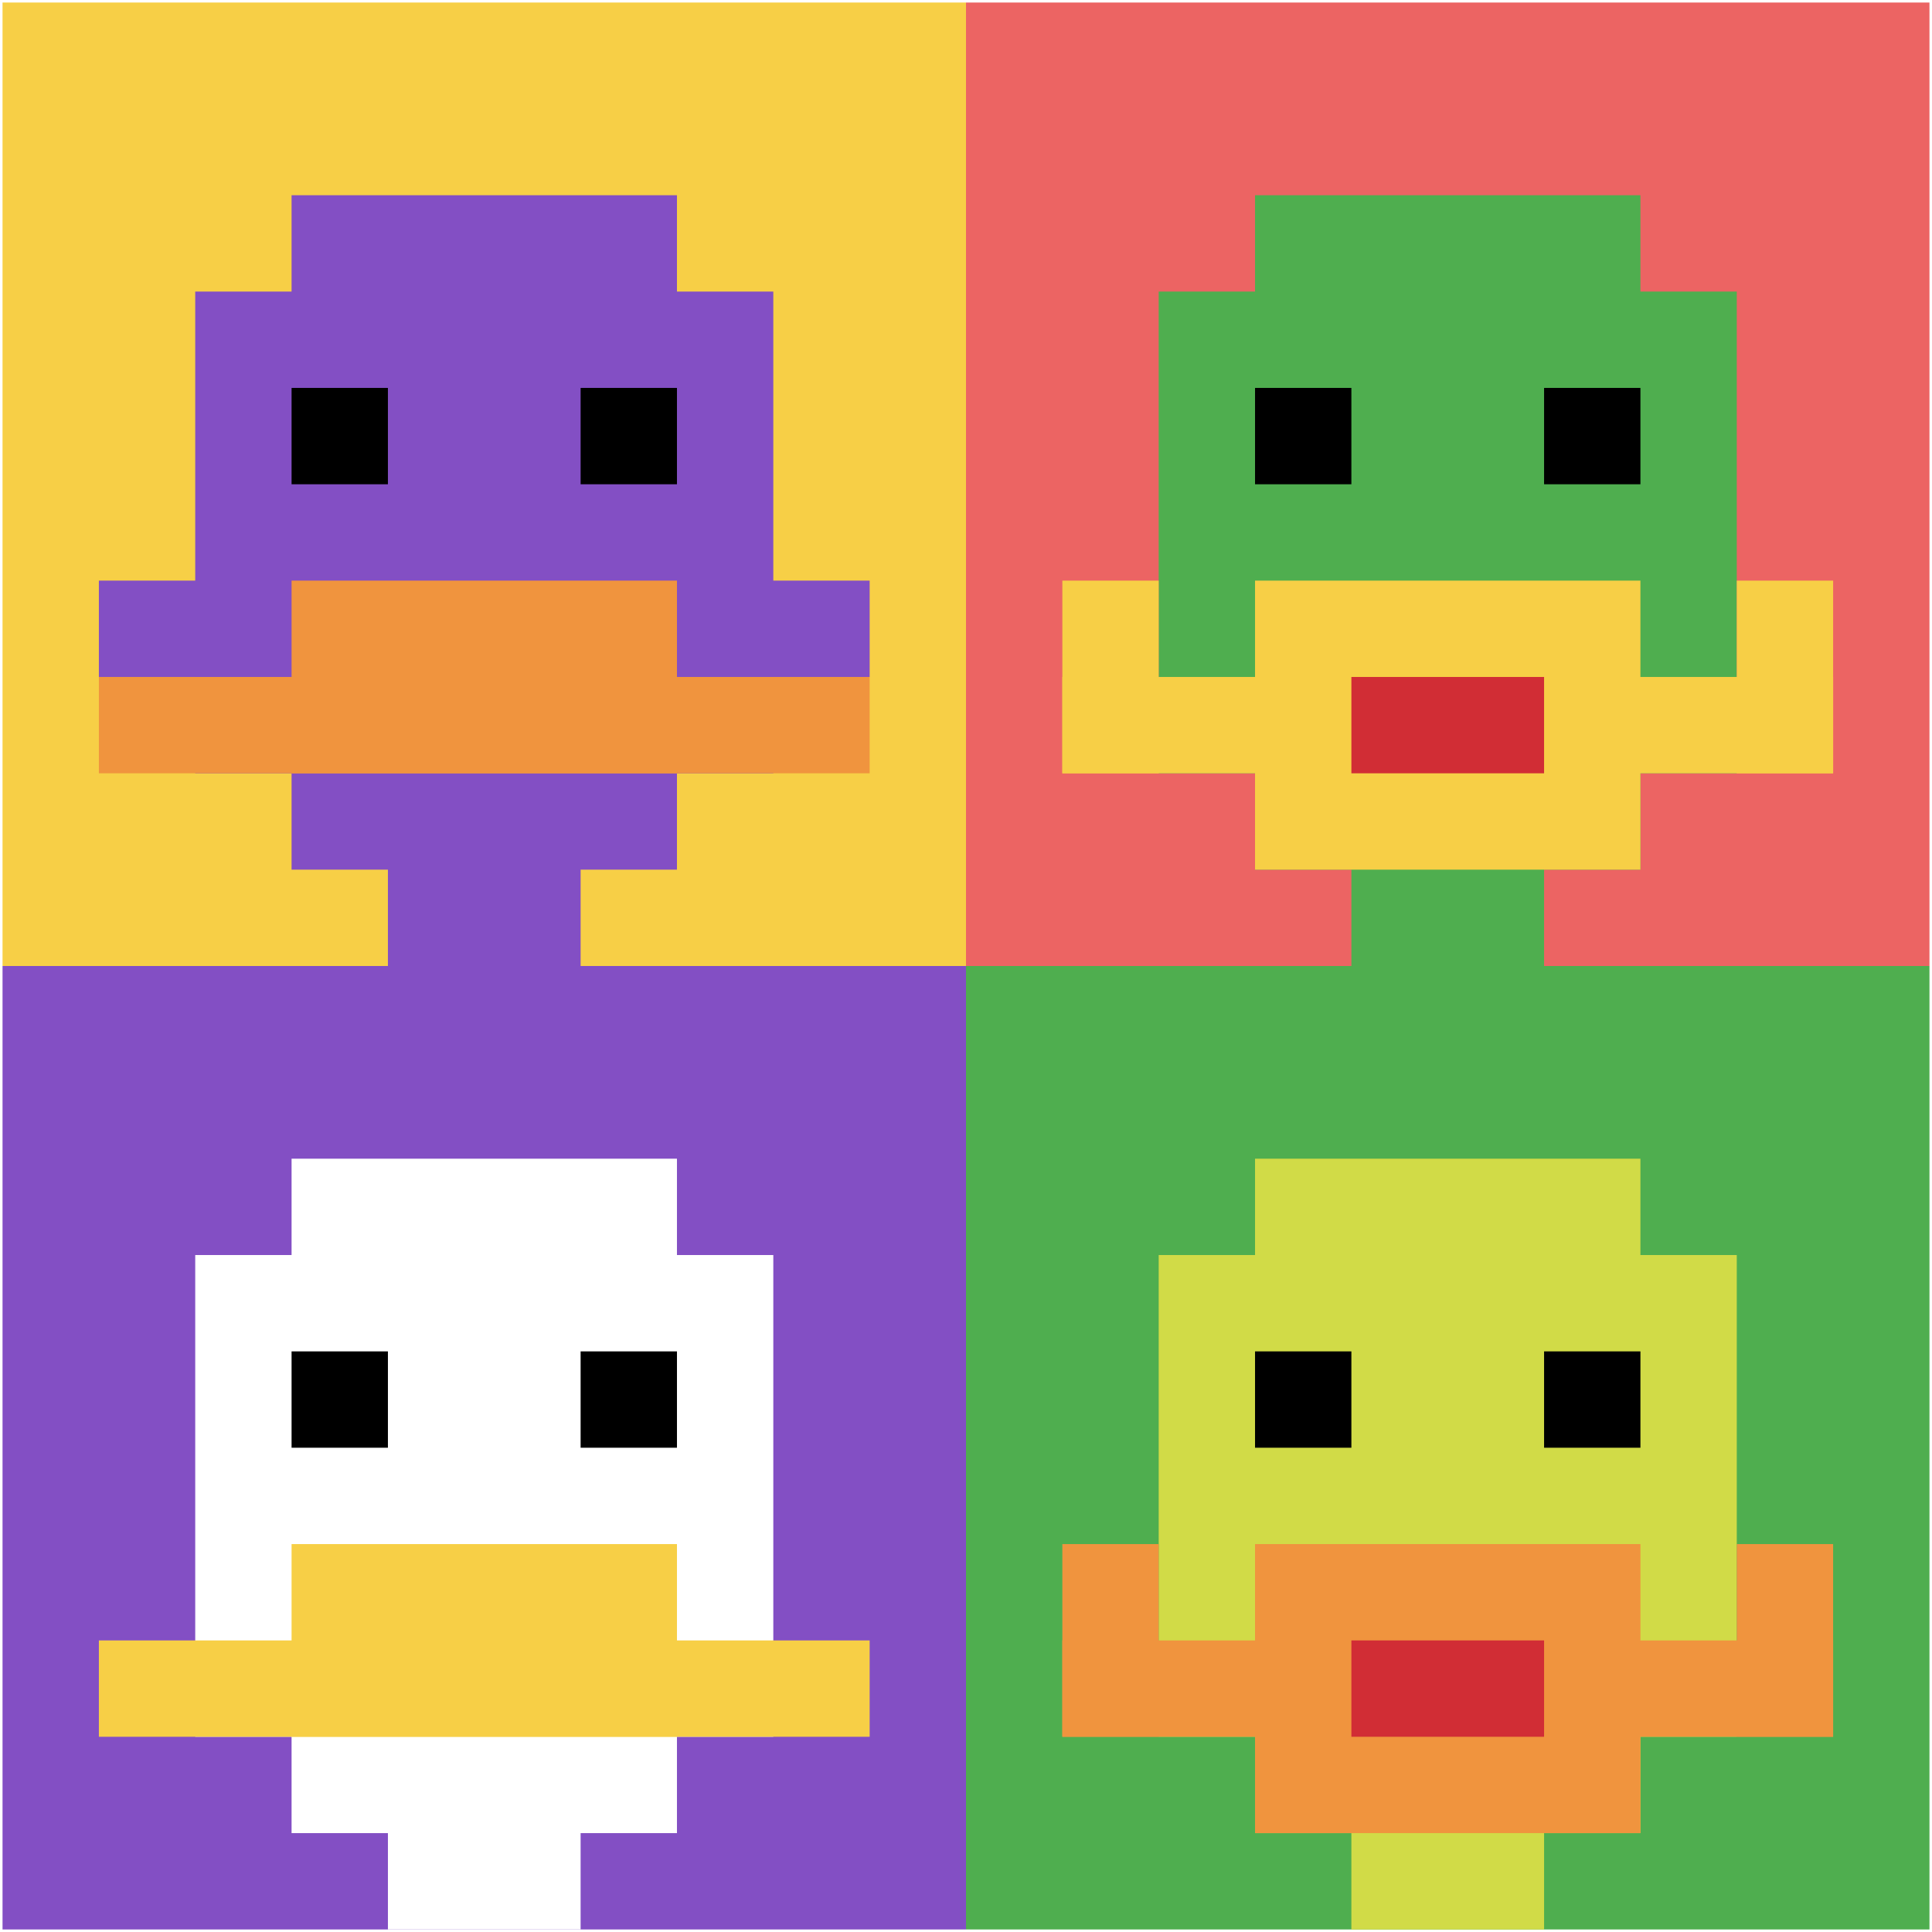
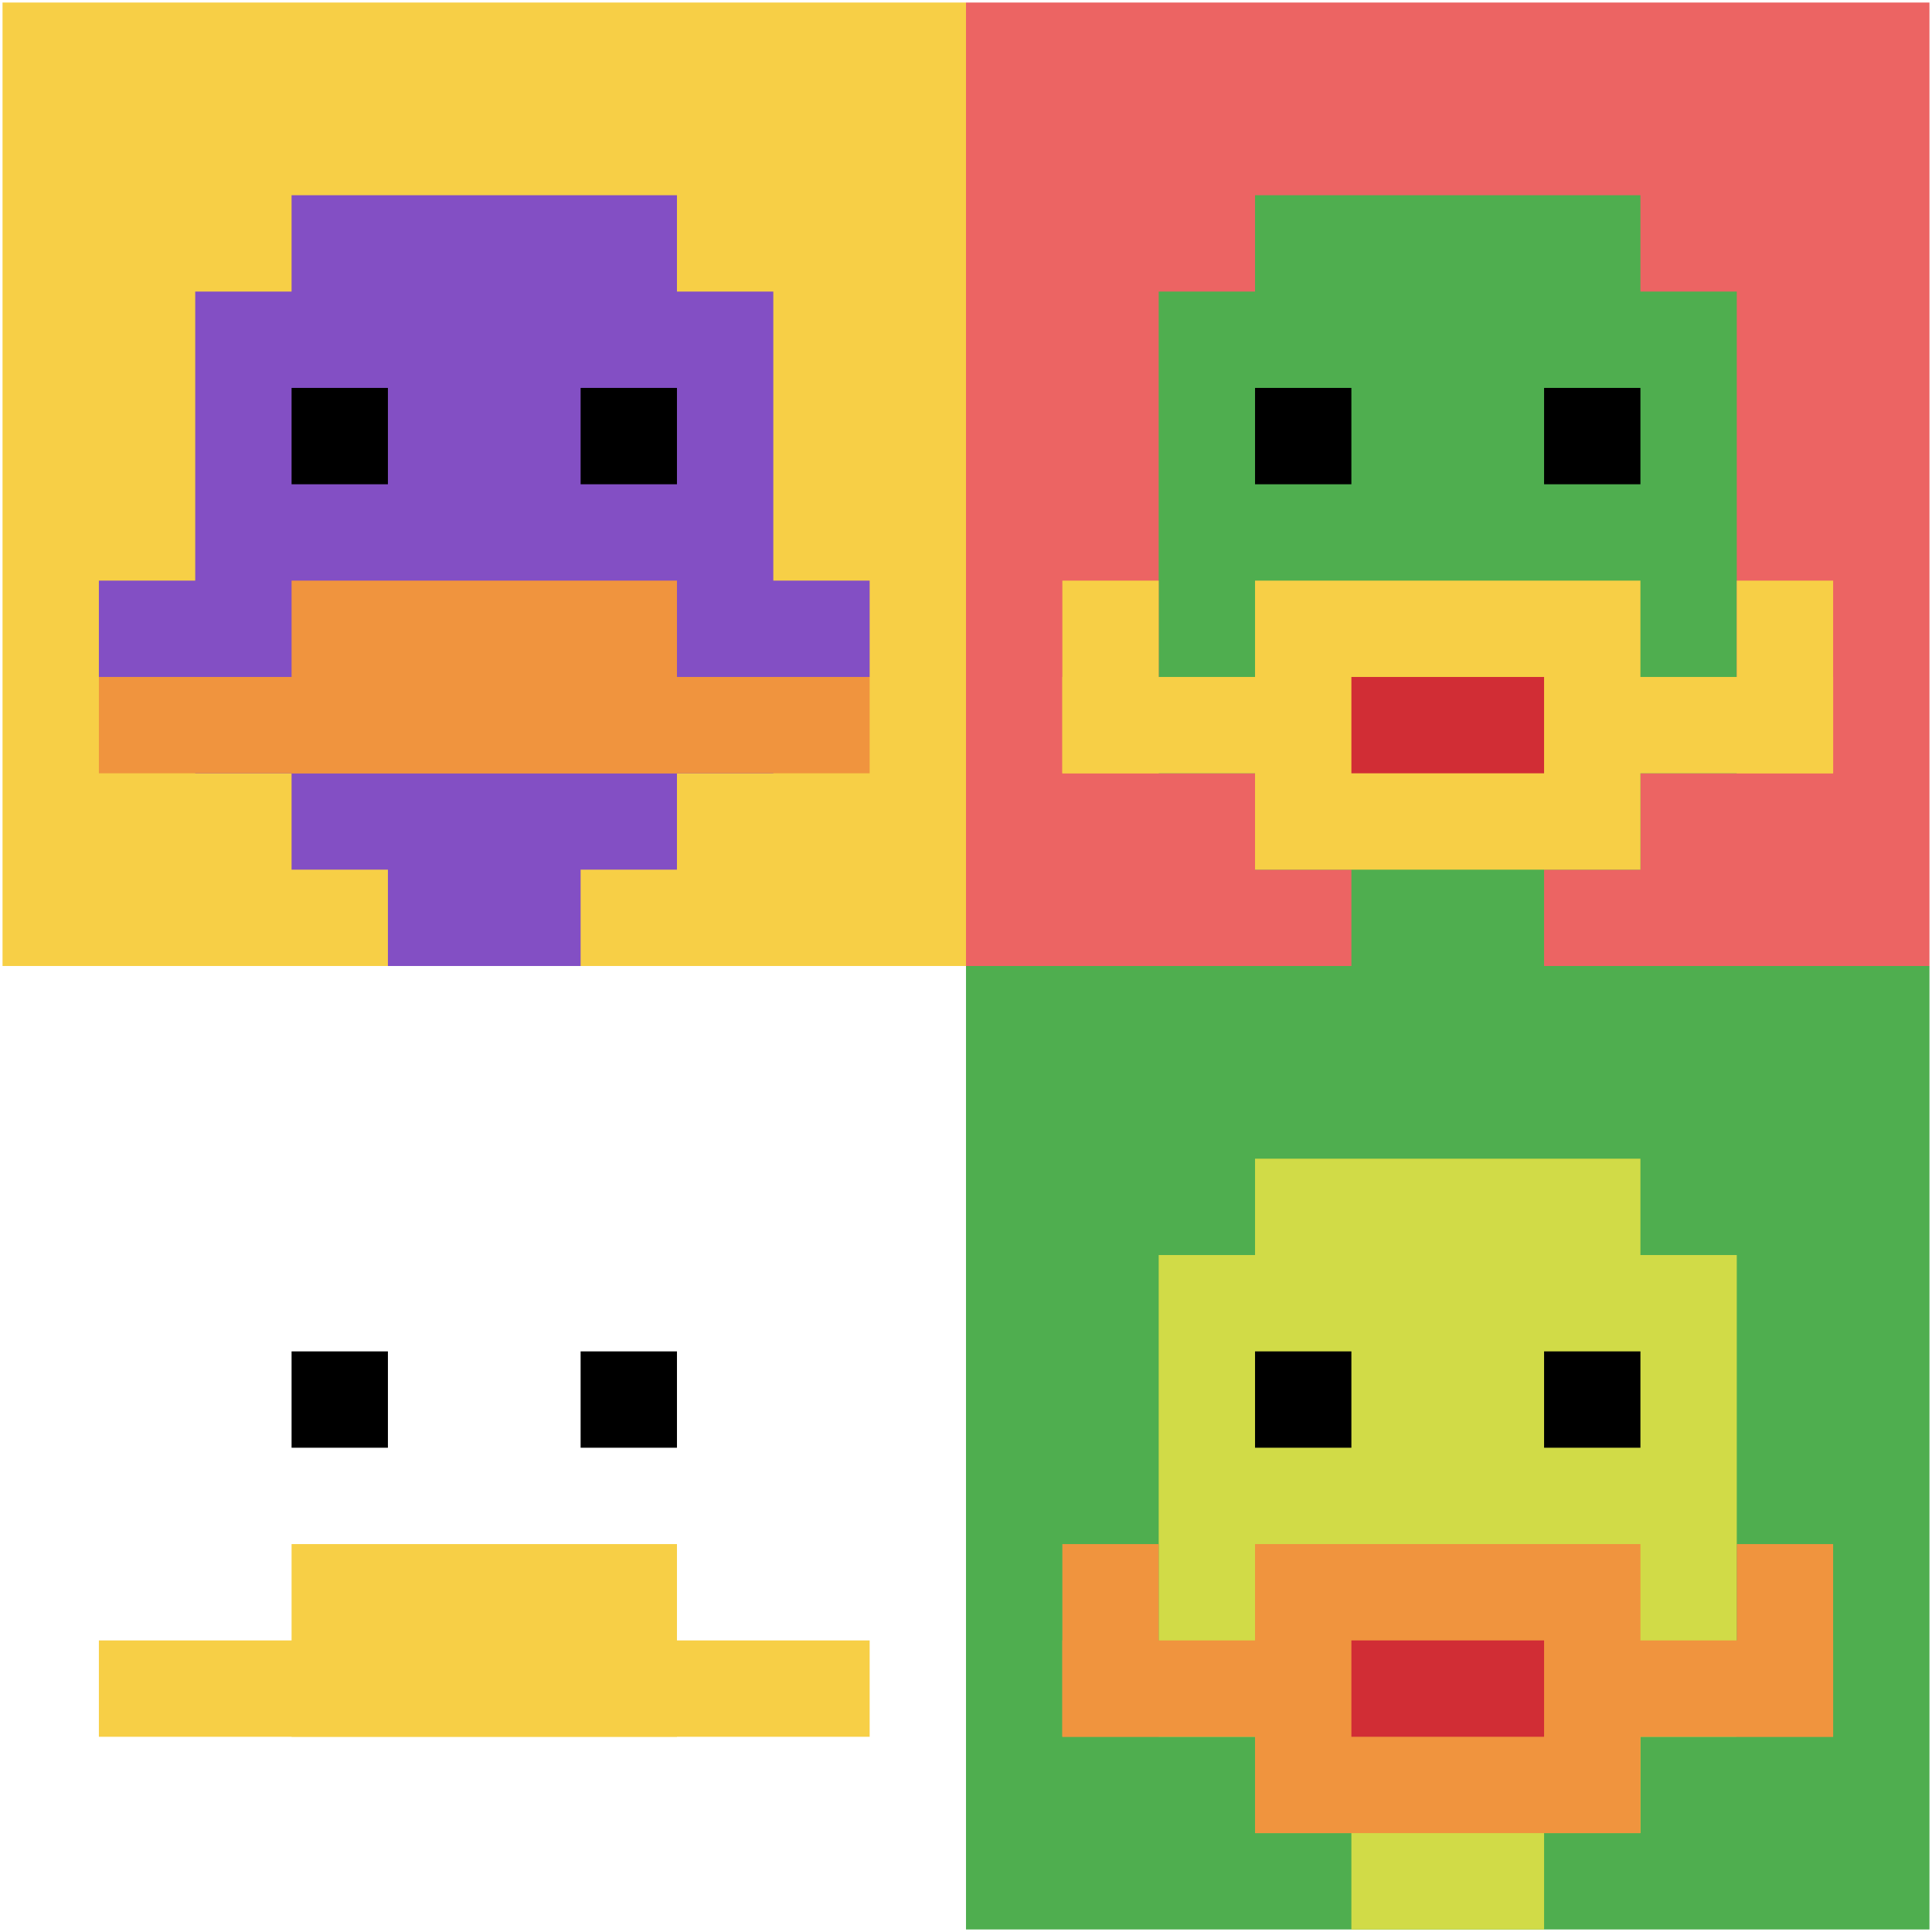
<svg xmlns="http://www.w3.org/2000/svg" version="1.1" width="763" height="763">
  <title>'goose-pfp-643497' by Dmitri Cherniak</title>
  <desc>seed=643497
backgroundColor=#ffffff
padding=91
innerPadding=1
timeout=500
dimension=2
border=false
Save=function(){return n.handleSave()}
frame=16

Rendered at Mon Sep 16 2024 00:16:57 GMT+0800 (中国标准时间)
Generated in 1ms
</desc>
  <defs />
  <rect width="100%" height="100%" fill="#ffffff" />
  <g>
    <g id="0-0">
      <rect x="1" y="1" height="380.5" width="380.5" fill="#F7CF46" />
      <g>
        <rect id="1-1-3-2-4-7" x="115.15" y="77.1" width="152.2" height="266.35" fill="#834FC4" />
        <rect id="1-1-2-3-6-5" x="77.1" y="115.15" width="228.3" height="190.25" fill="#834FC4" />
        <rect id="1-1-4-8-2-2" x="153.2" y="305.4" width="76.1" height="76.1" fill="#834FC4" />
        <rect id="1-1-1-6-8-1" x="39.05" y="229.3" width="304.4" height="38.05" fill="#834FC4" />
        <rect id="1-1-1-7-8-1" x="39.05" y="267.35" width="304.4" height="38.05" fill="#F0943E" />
        <rect id="1-1-3-6-4-2" x="115.15" y="229.3" width="152.2" height="76.1" fill="#F0943E" />
        <rect id="1-1-3-4-1-1" x="115.15" y="153.2" width="38.05" height="38.05" fill="#000000" />
        <rect id="1-1-6-4-1-1" x="229.3" y="153.2" width="38.05" height="38.05" fill="#000000" />
      </g>
      <rect x="1" y="1" stroke="white" stroke-width="0" height="380.5" width="380.5" fill="none" />
    </g>
    <g id="1-0">
      <rect x="381.5" y="1" height="380.5" width="380.5" fill="#EC6463" />
      <g>
        <rect id="381.5-1-3-2-4-7" x="495.65" y="77.1" width="152.2" height="266.35" fill="#4FAE4F" />
        <rect id="381.5-1-2-3-6-5" x="457.6" y="115.15" width="228.3" height="190.25" fill="#4FAE4F" />
        <rect id="381.5-1-4-8-2-2" x="533.7" y="305.4" width="76.1" height="76.1" fill="#4FAE4F" />
        <rect id="381.5-1-1-7-8-1" x="419.55" y="267.35" width="304.4" height="38.05" fill="#F7CF46" />
        <rect id="381.5-1-3-6-4-3" x="495.65" y="229.3" width="152.2" height="114.15" fill="#F7CF46" />
        <rect id="381.5-1-4-7-2-1" x="533.7" y="267.35" width="76.1" height="38.05" fill="#D12D35" />
        <rect id="381.5-1-1-6-1-2" x="419.55" y="229.3" width="38.05" height="76.1" fill="#F7CF46" />
        <rect id="381.5-1-8-6-1-2" x="685.9" y="229.3" width="38.05" height="76.1" fill="#F7CF46" />
        <rect id="381.5-1-3-4-1-1" x="495.65" y="153.2" width="38.05" height="38.05" fill="#000000" />
        <rect id="381.5-1-6-4-1-1" x="609.8" y="153.2" width="38.05" height="38.05" fill="#000000" />
      </g>
      <rect x="381.5" y="1" stroke="white" stroke-width="0" height="380.5" width="380.5" fill="none" />
    </g>
    <g id="0-1">
-       <rect x="1" y="381.5" height="380.5" width="380.5" fill="#834FC4" />
      <g>
        <rect id="1-381.5-3-2-4-7" x="115.15" y="457.6" width="152.2" height="266.35" fill="#ffffff" />
-         <rect id="1-381.5-2-3-6-5" x="77.1" y="495.65" width="228.3" height="190.25" fill="#ffffff" />
        <rect id="1-381.5-4-8-2-2" x="153.2" y="685.9" width="76.1" height="76.1" fill="#ffffff" />
        <rect id="1-381.5-1-7-8-1" x="39.05" y="647.85" width="304.4" height="38.05" fill="#F7CF46" />
        <rect id="1-381.5-3-6-4-2" x="115.15" y="609.8" width="152.2" height="76.1" fill="#F7CF46" />
        <rect id="1-381.5-3-4-1-1" x="115.15" y="533.7" width="38.05" height="38.05" fill="#000000" />
        <rect id="1-381.5-6-4-1-1" x="229.3" y="533.7" width="38.05" height="38.05" fill="#000000" />
      </g>
      <rect x="1" y="381.5" stroke="white" stroke-width="0" height="380.5" width="380.5" fill="none" />
    </g>
    <g id="1-1">
      <rect x="381.5" y="381.5" height="380.5" width="380.5" fill="#4FAE4F" />
      <g>
        <rect id="381.5-381.5-3-2-4-7" x="495.65" y="457.6" width="152.2" height="266.35" fill="#D1DB47" />
        <rect id="381.5-381.5-2-3-6-5" x="457.6" y="495.65" width="228.3" height="190.25" fill="#D1DB47" />
        <rect id="381.5-381.5-4-8-2-2" x="533.7" y="685.9" width="76.1" height="76.1" fill="#D1DB47" />
        <rect id="381.5-381.5-1-7-8-1" x="419.55" y="647.85" width="304.4" height="38.05" fill="#F0943E" />
        <rect id="381.5-381.5-3-6-4-3" x="495.65" y="609.8" width="152.2" height="114.15" fill="#F0943E" />
        <rect id="381.5-381.5-4-7-2-1" x="533.7" y="647.85" width="76.1" height="38.05" fill="#D12D35" />
        <rect id="381.5-381.5-1-6-1-2" x="419.55" y="609.8" width="38.05" height="76.1" fill="#F0943E" />
        <rect id="381.5-381.5-8-6-1-2" x="685.9" y="609.8" width="38.05" height="76.1" fill="#F0943E" />
        <rect id="381.5-381.5-3-4-1-1" x="495.65" y="533.7" width="38.05" height="38.05" fill="#000000" />
        <rect id="381.5-381.5-6-4-1-1" x="609.8" y="533.7" width="38.05" height="38.05" fill="#000000" />
      </g>
      <rect x="381.5" y="381.5" stroke="white" stroke-width="0" height="380.5" width="380.5" fill="none" />
    </g>
  </g>
</svg>